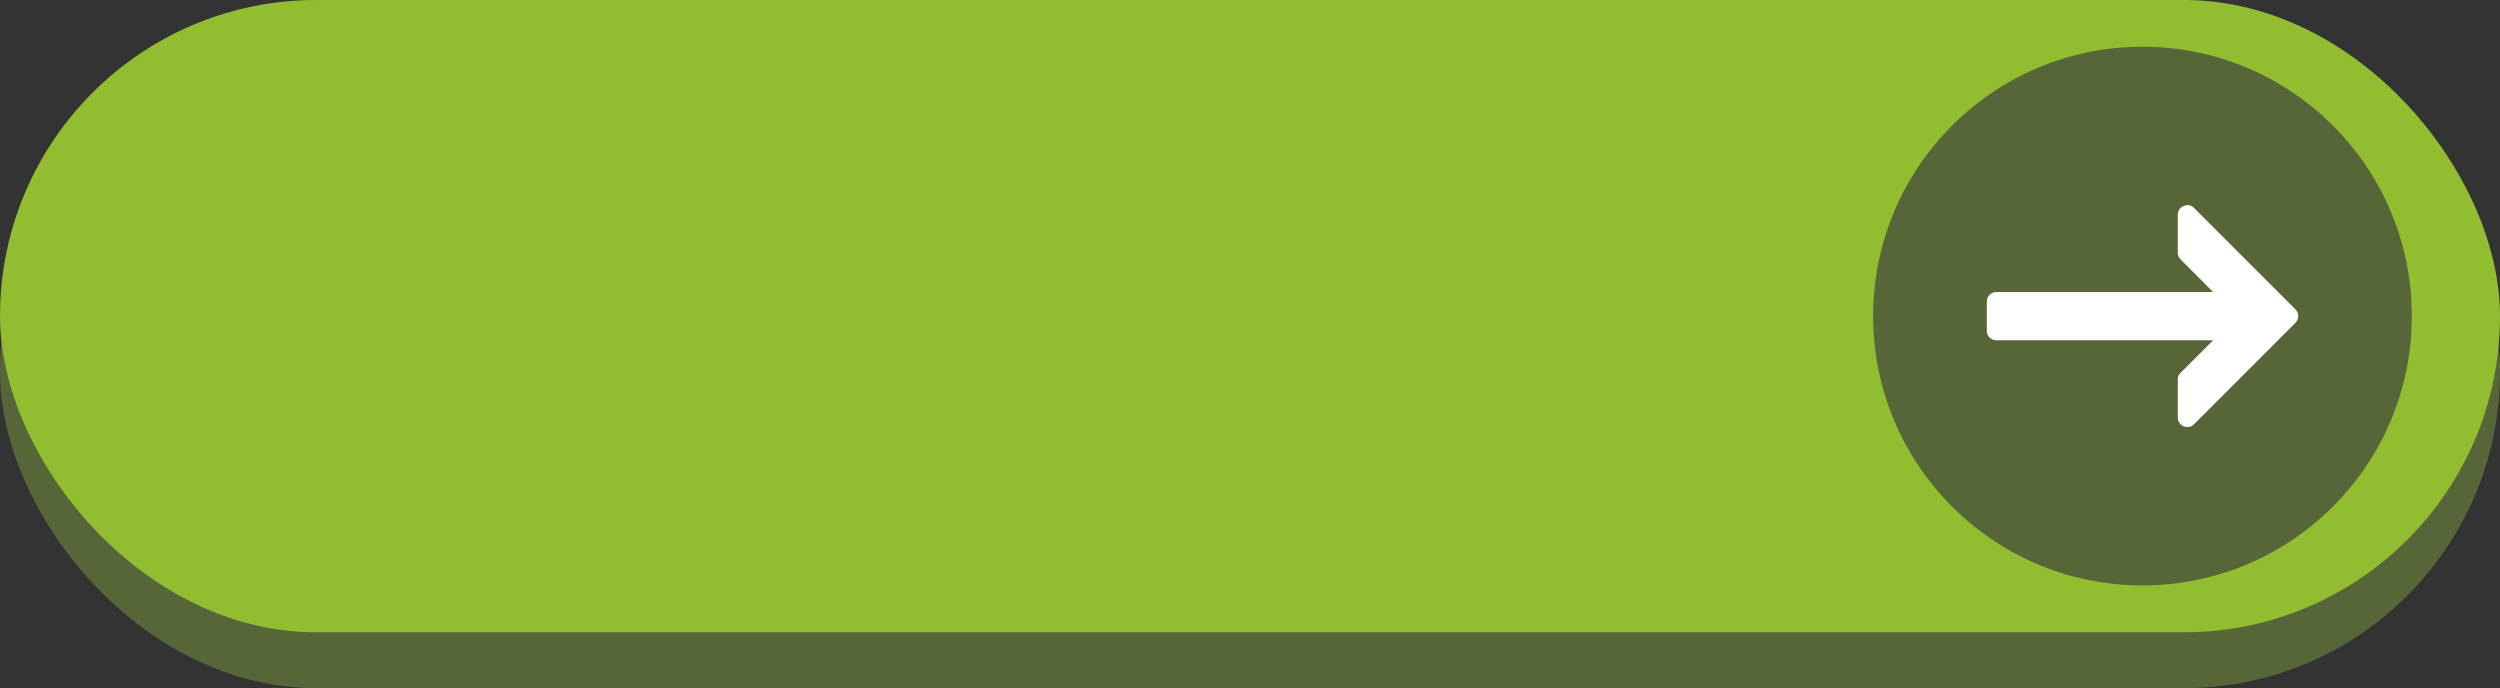
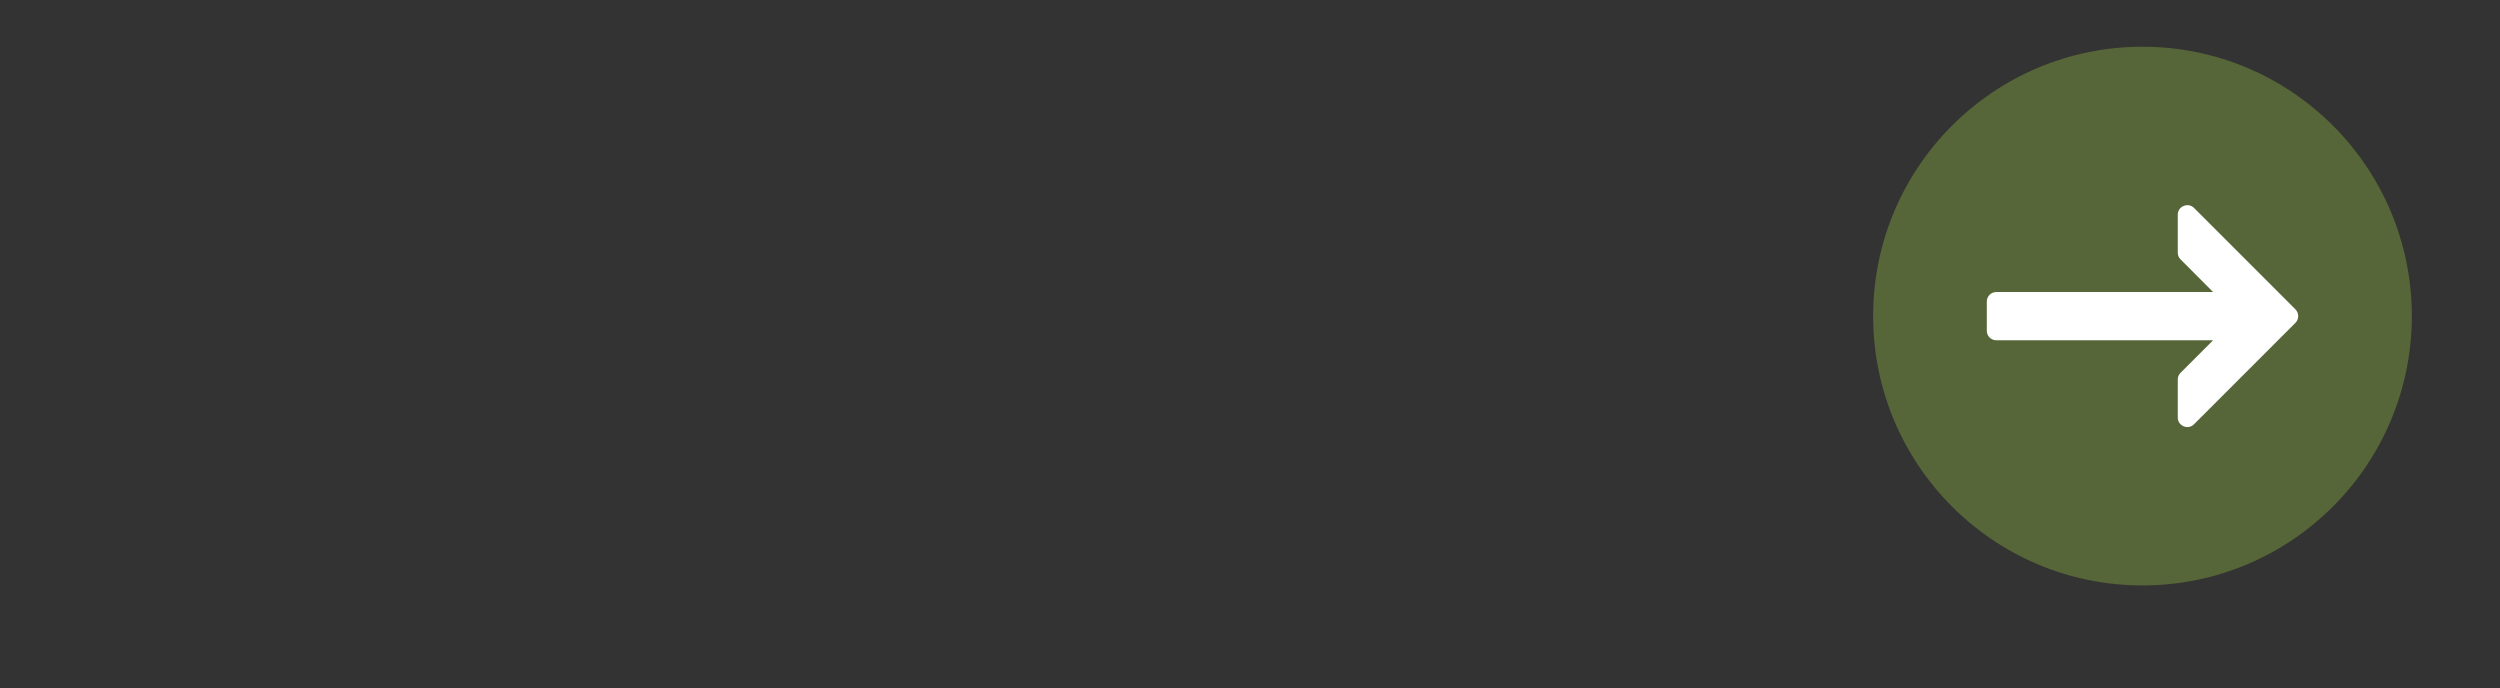
<svg xmlns="http://www.w3.org/2000/svg" clip-rule="evenodd" fill="#000000" fill-rule="evenodd" height="5830" image-rendering="optimizeQuality" preserveAspectRatio="xMidYMid meet" shape-rendering="geometricPrecision" text-rendering="geometricPrecision" version="1" viewBox="2109.0 9785.0 21181.0 5830.0" width="21181" zoomAndPan="magnify">
  <rect x="2109.0" y="9785.0" width="21181.0" height="5830.0" fill="#333333" stroke="none" />
  <g>
    <g>
      <g id="change1_1">
-         <rect fill="#566638" height="5357" rx="2679" ry="2679" width="21181" x="2109" y="10258" />
-       </g>
+         </g>
      <g id="change2_1">
-         <rect fill="#92bd30" height="5357" rx="2679" ry="2679" width="21181" x="2109" y="9785" />
-       </g>
+         </g>
      <g id="change1_2">
        <circle cx="20261" cy="12463" fill="#566638" r="2282" />
      </g>
      <g id="change3_1">
-         <path d="M20859 12259l-275 -276c-16,-15 -24,-35 -24,-57l0 -322c0,-33 19,-62 50,-74 31,-13 64,-7 88,17l859 859c31,32 31,83 0,114l-859 859c-24,24 -57,31 -88,18 -31,-13 -50,-41 -50,-75l0 -322c0,-22 8,-41 24,-57l275 -275 -1836 0c-45,0 -81,-36 -81,-81l0 -248c0,-44 36,-80 81,-80l1836 0z" fill="#ffffff" />
+         <path d="M20859 12259l-275 -276c-16,-15 -24,-35 -24,-57l0 -322c0,-33 19,-62 50,-74 31,-13 64,-7 88,17l859 859c31,32 31,83 0,114l-859 859c-24,24 -57,31 -88,18 -31,-13 -50,-41 -50,-75l0 -322c0,-22 8,-41 24,-57l275 -275 -1836 0c-45,0 -81,-36 -81,-81l0 -248c0,-44 36,-80 81,-80l1836 0" fill="#ffffff" />
      </g>
    </g>
  </g>
</svg>